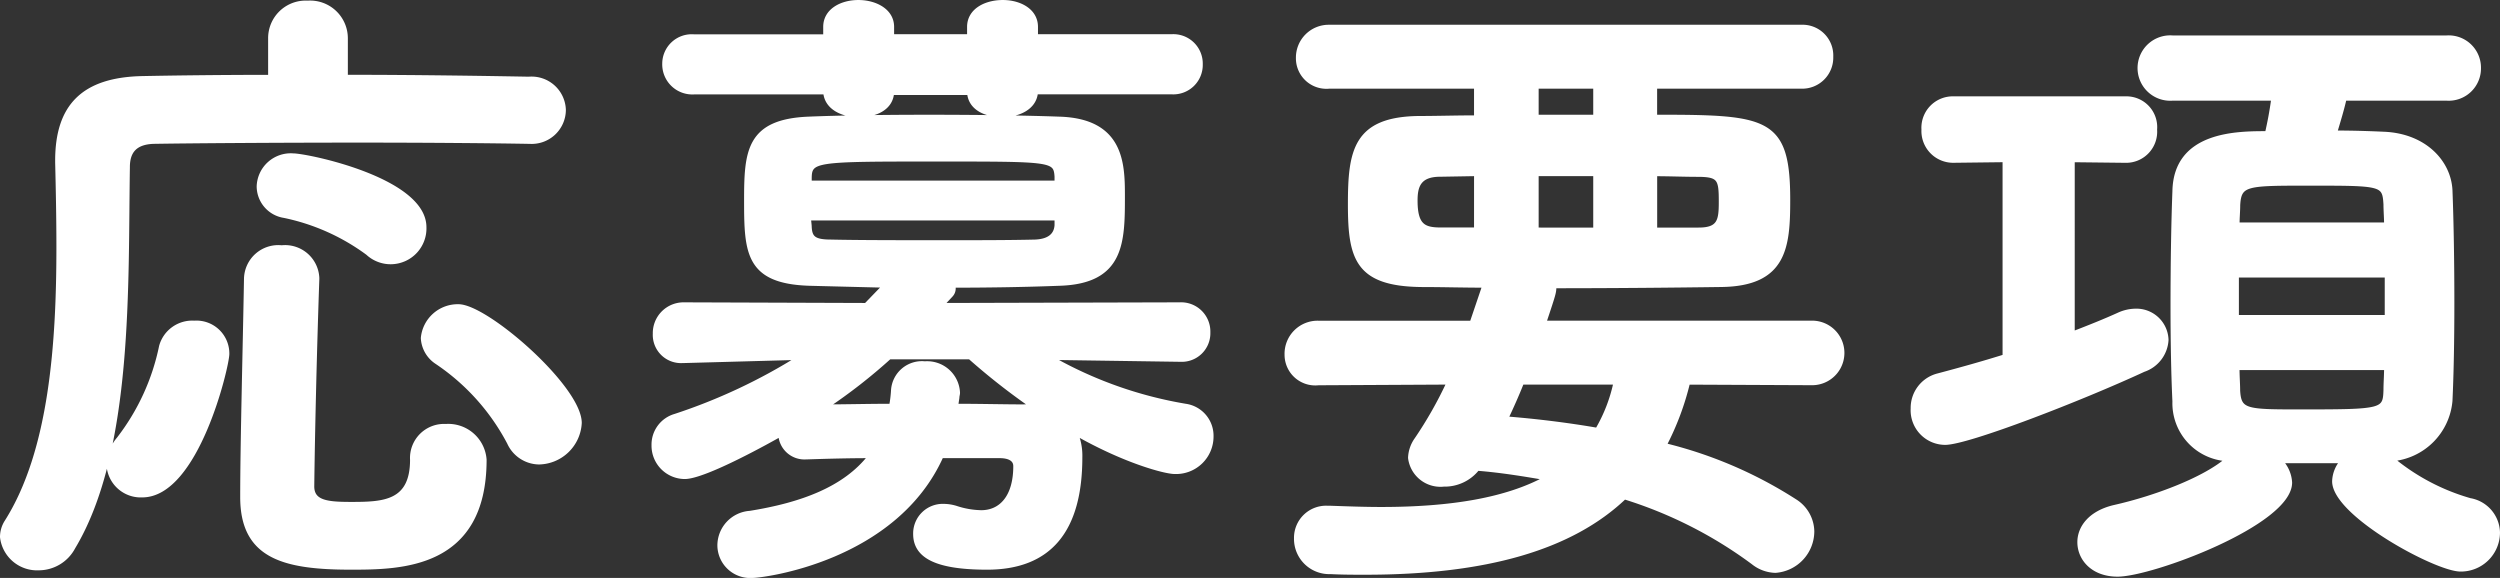
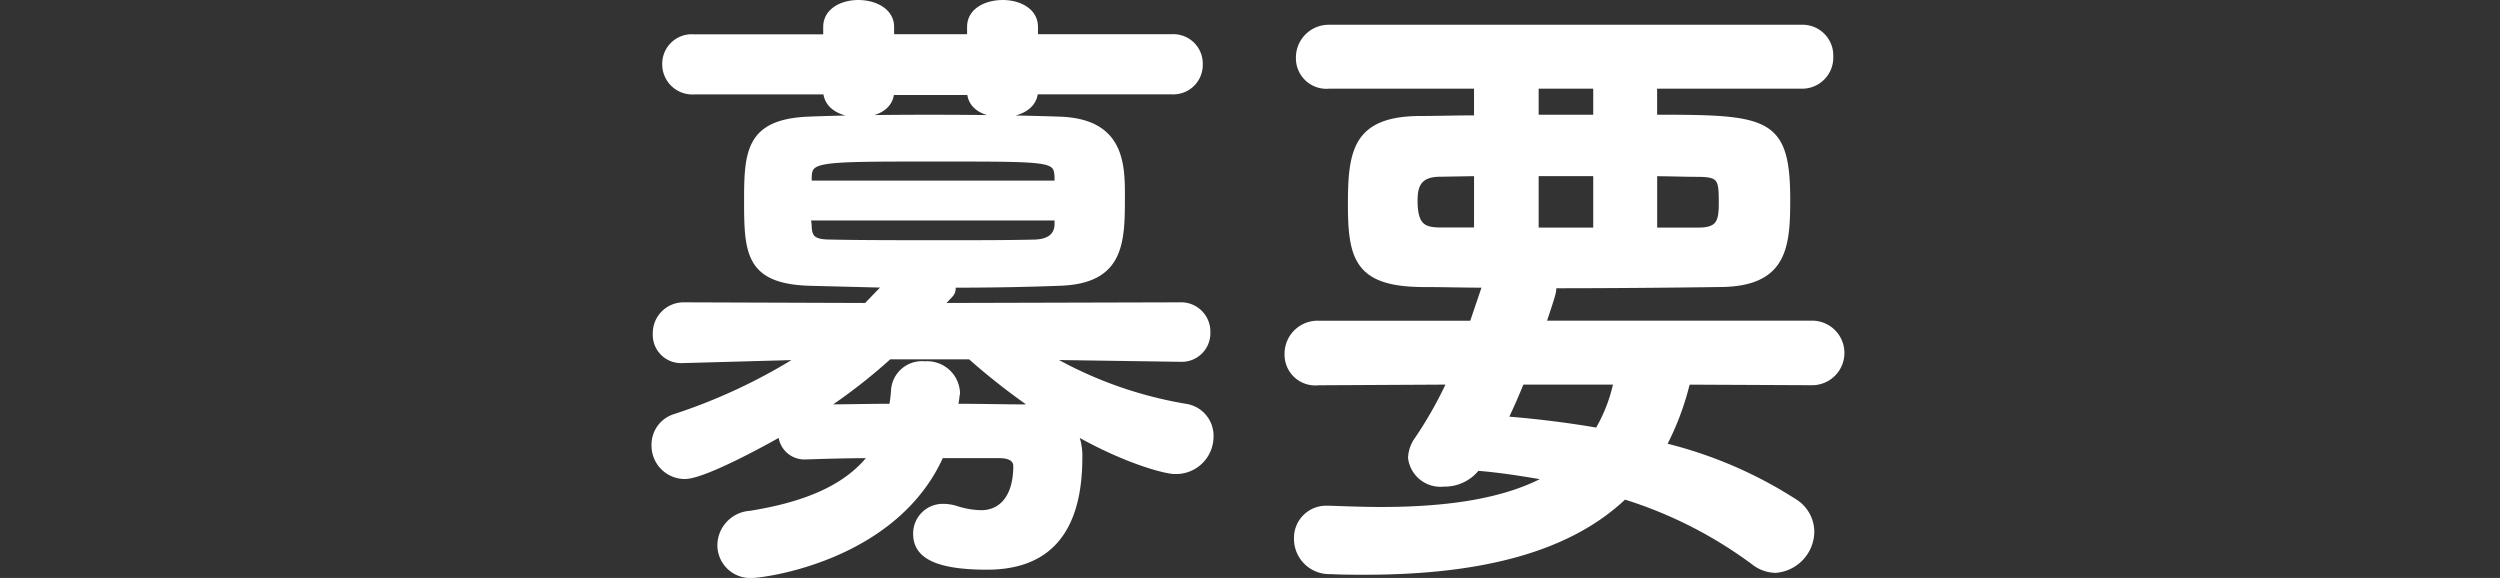
<svg xmlns="http://www.w3.org/2000/svg" viewBox="0 0 202.299 46.765">
  <rect x="0" y="0" width="202.299" height="46.765" fill="#333333" stroke="none" />
  <defs>
    <style>.cls-1{fill:#fff;stroke:#fff;stroke-linecap:round;stroke-linejoin:round;stroke-width:0.352px;}</style>
  </defs>
  <g id="レイヤー_2" data-name="レイヤー 2">
    <g id="デザイン">
-       <path class="cls-1" d="M27.972,6.228c6,0,11.8.1,14.821.154A2.6,2.6,0,0,1,45.614,8.9a2.591,2.591,0,0,1-2.769,2.564h-.1c-2.77-.051-8.1-.1-13.591-.1-6.719,0-13.694.051-16.719.1-1.539.051-2.1.821-2.1,2.051-.154,9.386.308,22.925-4.411,30.772A3.163,3.163,0,0,1,3.15,45.974,2.844,2.844,0,0,1,.176,43.461,2.27,2.27,0,0,1,.535,42.23C4.176,36.486,4.74,27.665,4.74,19.972c0-2.41-.051-4.769-.1-6.82V13c0-4.41,2.1-6.564,6.872-6.667,2.565-.051,6.309-.1,10.361-.1V3.1A2.863,2.863,0,0,1,24.9.228,2.878,2.878,0,0,1,27.972,3.1ZM8.791,37.563a3.409,3.409,0,0,1,.821-2.051,18.231,18.231,0,0,0,3.436-7.488,2.6,2.6,0,0,1,2.667-1.9,2.487,2.487,0,0,1,2.667,2.514c0,.974-2.462,11.436-6.873,11.436A2.6,2.6,0,0,1,8.791,37.563Zm19.591,8.359c-5.487,0-8.769-.923-8.769-5.692,0-4.308.205-11.847.307-17.693a2.6,2.6,0,0,1,2.872-2.513,2.6,2.6,0,0,1,2.872,2.461v.1c-.205,5.846-.359,12.513-.41,16.77,0,1.333,1.283,1.436,3.18,1.436,2.615,0,4.923-.1,4.923-3.59a2.579,2.579,0,0,1,2.718-2.718A2.933,2.933,0,0,1,39.2,37.2C39.2,45.872,32.434,45.922,28.382,45.922Zm1.385-25.437A17.292,17.292,0,0,0,23,17.459,2.42,2.42,0,0,1,20.946,15.1a2.583,2.583,0,0,1,2.769-2.513c1.129,0,10.616,1.95,10.616,5.8a2.722,2.722,0,0,1-4.564,2.1ZM43.614,37.409a2.688,2.688,0,0,1-2.41-1.59,17.819,17.819,0,0,0-5.847-6.513,2.471,2.471,0,0,1-1.128-1.949A2.823,2.823,0,0,1,37.1,24.793c2.256,0,9.8,6.565,9.8,9.437A3.356,3.356,0,0,1,43.614,37.409Z" />
      <path class="cls-1" d="M95.458,29.1,85,28.947a32.988,32.988,0,0,0,10.923,3.9,2.436,2.436,0,0,1,2.1,2.462,2.857,2.857,0,0,1-2.975,2.871c-.769,0-4.051-.871-8-3.128A4.71,4.71,0,0,1,87.407,37c0,5.9-2.462,8.923-7.539,8.923-4.308,0-5.8-1.025-5.8-2.717a2.221,2.221,0,0,1,2.307-2.257,3.472,3.472,0,0,1,.975.154,6.9,6.9,0,0,0,2.052.358c1.59,0,2.768-1.23,2.768-3.743,0-.564-.512-.821-1.282-.821H76.175c-3.744,8.36-14.411,9.693-15.283,9.693a2.483,2.483,0,0,1-2.666-2.462,2.637,2.637,0,0,1,2.461-2.615c4.154-.667,7.693-1.949,9.744-4.616-1.846,0-3.641.052-5.077.1h-.1a1.941,1.941,0,0,1-2.1-1.846c-.718.41-6.1,3.436-7.744,3.436a2.525,2.525,0,0,1-2.513-2.564,2.406,2.406,0,0,1,1.743-2.36,45.809,45.809,0,0,0,10.053-4.718l-9.334.257h-.1A2.109,2.109,0,0,1,53,27a2.315,2.315,0,0,1,2.359-2.359l14.719.052,1.538-1.59-6.1-.154c-5.026-.154-5.129-2.513-5.129-6.718,0-3.949.155-6.411,5.027-6.616,2.358-.1,6-.154,9.795-.154,3.744,0,7.641.051,10.513.154,5.027.154,5.129,3.59,5.129,6.205,0,3.744,0,6.975-5.129,7.129-2.615.1-5.539.154-8.564.154v.205a.775.775,0,0,1-.205.564l-.77.821,19.283-.052A2.191,2.191,0,0,1,97.766,26.9a2.138,2.138,0,0,1-2.257,2.2ZM83.817,7.459c-.1,1.282-1.437,1.846-2.718,1.846s-2.564-.513-2.667-1.795H72.175c-.1,1.282-1.385,1.8-2.667,1.8s-2.615-.564-2.718-1.846H56.174a2.261,2.261,0,0,1-2.41-2.308,2.211,2.211,0,0,1,2.41-2.2H66.79V2.177c0-1.334,1.333-2,2.667-2s2.718.667,2.718,2v.769h6.257V2.177c0-1.334,1.333-2,2.718-2,1.333,0,2.667.667,2.667,2v.769H94.791A2.206,2.206,0,0,1,97.151,5.2a2.207,2.207,0,0,1-2.36,2.256Zm1.692,10.205H65.456c0,.257.052.513.052.718.051.872.359,1.18,1.743,1.18,2.206.052,5.745.052,9.232.052,2.615,0,5.18,0,7.282-.052,1.18-.051,1.692-.564,1.744-1.333Zm0-3.384c-.1-1.385-.359-1.385-9.641-1.385-10,0-10.36,0-10.36,1.59v.307h20ZM71.97,28.9a44.167,44.167,0,0,1-5.129,4c1.539,0,3.385-.051,5.282-.051a9.651,9.651,0,0,0,.155-1.282,2.331,2.331,0,0,1,2.564-2.154,2.485,2.485,0,0,1,2.666,2.359c0,.154-.051.256-.051.41l-.1.667c2,0,3.9.051,5.436.051a4.627,4.627,0,0,1,.872.052,53.526,53.526,0,0,1-5.18-4.052Z" />
      <path class="cls-1" d="M136.585,30.948a22.2,22.2,0,0,1-1.9,5.077A34.727,34.727,0,0,1,145.3,40.589,2.942,2.942,0,0,1,146.637,43a3.2,3.2,0,0,1-2.974,3.18,3,3,0,0,1-1.8-.667,34.777,34.777,0,0,0-10.412-5.282c-4.307,4.1-11.179,6.1-20.975,6.1-.923,0-1.846,0-2.82-.05a2.677,2.677,0,0,1-2.77-2.719,2.422,2.422,0,0,1,2.564-2.461h.206c1.435.051,2.82.1,4.1.1,5.744,0,10.206-.77,13.386-2.514-1.8-.307-3.642-.615-5.59-.769a3.364,3.364,0,0,1-2.719,1.283,2.463,2.463,0,0,1-2.718-2.155,2.733,2.733,0,0,1,.513-1.487,32.635,32.635,0,0,0,2.615-4.615L106.686,31a2.308,2.308,0,0,1-2.564-2.307,2.5,2.5,0,0,1,2.564-2.565H119.1l1.025-3.025c-1.743,0-3.435-.052-5.077-.052-5.23-.051-5.8-2.154-5.8-6.512,0-4.309.411-6.924,5.59-6.976,1.437,0,2.975-.051,4.616-.051V7h-11.9a2.292,2.292,0,0,1-2.513-2.307,2.48,2.48,0,0,1,2.513-2.513h38.207a2.311,2.311,0,0,1,2.41,2.41A2.339,2.339,0,0,1,145.765,7H133.918V9.459c9.078,0,10.77.154,10.77,6.718,0,3.8-.256,6.821-5.436,6.872-3.8.052-8.616.1-13.488.1,0,.513,0,.513-.82,2.974h21.693a2.436,2.436,0,0,1,0,4.872ZM119.456,14.075l-2.923.051c-1.744,0-2,.974-2,2.1,0,2.1.717,2.359,2.1,2.359h2.821Zm3.693,16.873c-.41,1.025-.82,1.948-1.282,2.923,2.512.2,5.025.512,7.384.922a12.789,12.789,0,0,0,1.488-3.845ZM129.1,7h-4.769V9.459H129.1Zm0,7.078h-4.769v4.513H129.1Zm8.359,4.513c1.693,0,1.8-.769,1.8-2.257,0-1.846-.1-2.2-1.9-2.2-1.077,0-2.257-.051-3.437-.051v4.513Z" />
-       <path class="cls-1" d="M162.223,12.947l-4.154.05a2.393,2.393,0,0,1-2.41-2.512,2.366,2.366,0,0,1,2.41-2.513h14a2.314,2.314,0,0,1,2.307,2.513A2.341,2.341,0,0,1,172.07,13l-4.36-.05V27c1.334-.512,2.617-1.025,3.745-1.538a3.333,3.333,0,0,1,1.333-.308,2.423,2.423,0,0,1,2.513,2.359,2.71,2.71,0,0,1-1.846,2.41c-4.975,2.308-14.207,5.9-16.052,5.9a2.625,2.625,0,0,1-2.616-2.769,2.7,2.7,0,0,1,2.051-2.667c1.743-.462,3.59-.974,5.385-1.538Zm22.309,24.36a2.692,2.692,0,0,1,.769,1.743c0,3.282-11.179,7.437-13.949,7.437-2,0-3.077-1.282-3.077-2.616,0-1.179.872-2.359,2.769-2.821,3.436-.769,7.436-2.307,9.232-3.9a4.525,4.525,0,0,1-4.309-4.667c-.1-2.052-.153-4.821-.153-7.693,0-3.282.051-6.667.153-9.334.1-4.667,5.077-4.667,7.488-4.667.206-.922.359-1.692.513-2.82h-8.154a2.47,2.47,0,1,1,0-4.924h22.154a2.438,2.438,0,0,1,2.616,2.462,2.438,2.438,0,0,1-2.616,2.462h-8.257c-.205.923-.512,1.9-.768,2.769,1.538,0,2.923.051,4,.1,3.282.153,5.23,2.308,5.334,4.564.1,2.564.153,5.9.153,9.129,0,2.923-.051,5.744-.153,7.9a5.189,5.189,0,0,1-4.719,4.719,17.332,17.332,0,0,0,6.308,3.333,2.71,2.71,0,0,1,2.256,2.616,2.986,2.986,0,0,1-3.025,2.975c-1.949,0-10.206-4.462-10.206-7.129a2.576,2.576,0,0,1,.667-1.641Zm8.616-15.027H180.994v3.385h12.154Zm-.052-4.1c0-.564-.051-1.128-.051-1.64-.1-1.693-.257-1.693-6.2-1.693-5.078,0-5.641,0-5.744,1.743,0,.514-.052,1.026-.052,1.59ZM181.044,29.768c0,.666.052,1.282.052,1.846.1,1.692.666,1.692,5.18,1.692,6.564,0,6.718-.051,6.769-1.743,0-.565.051-1.18.051-1.795Z" />
    </g>
  </g>
</svg>